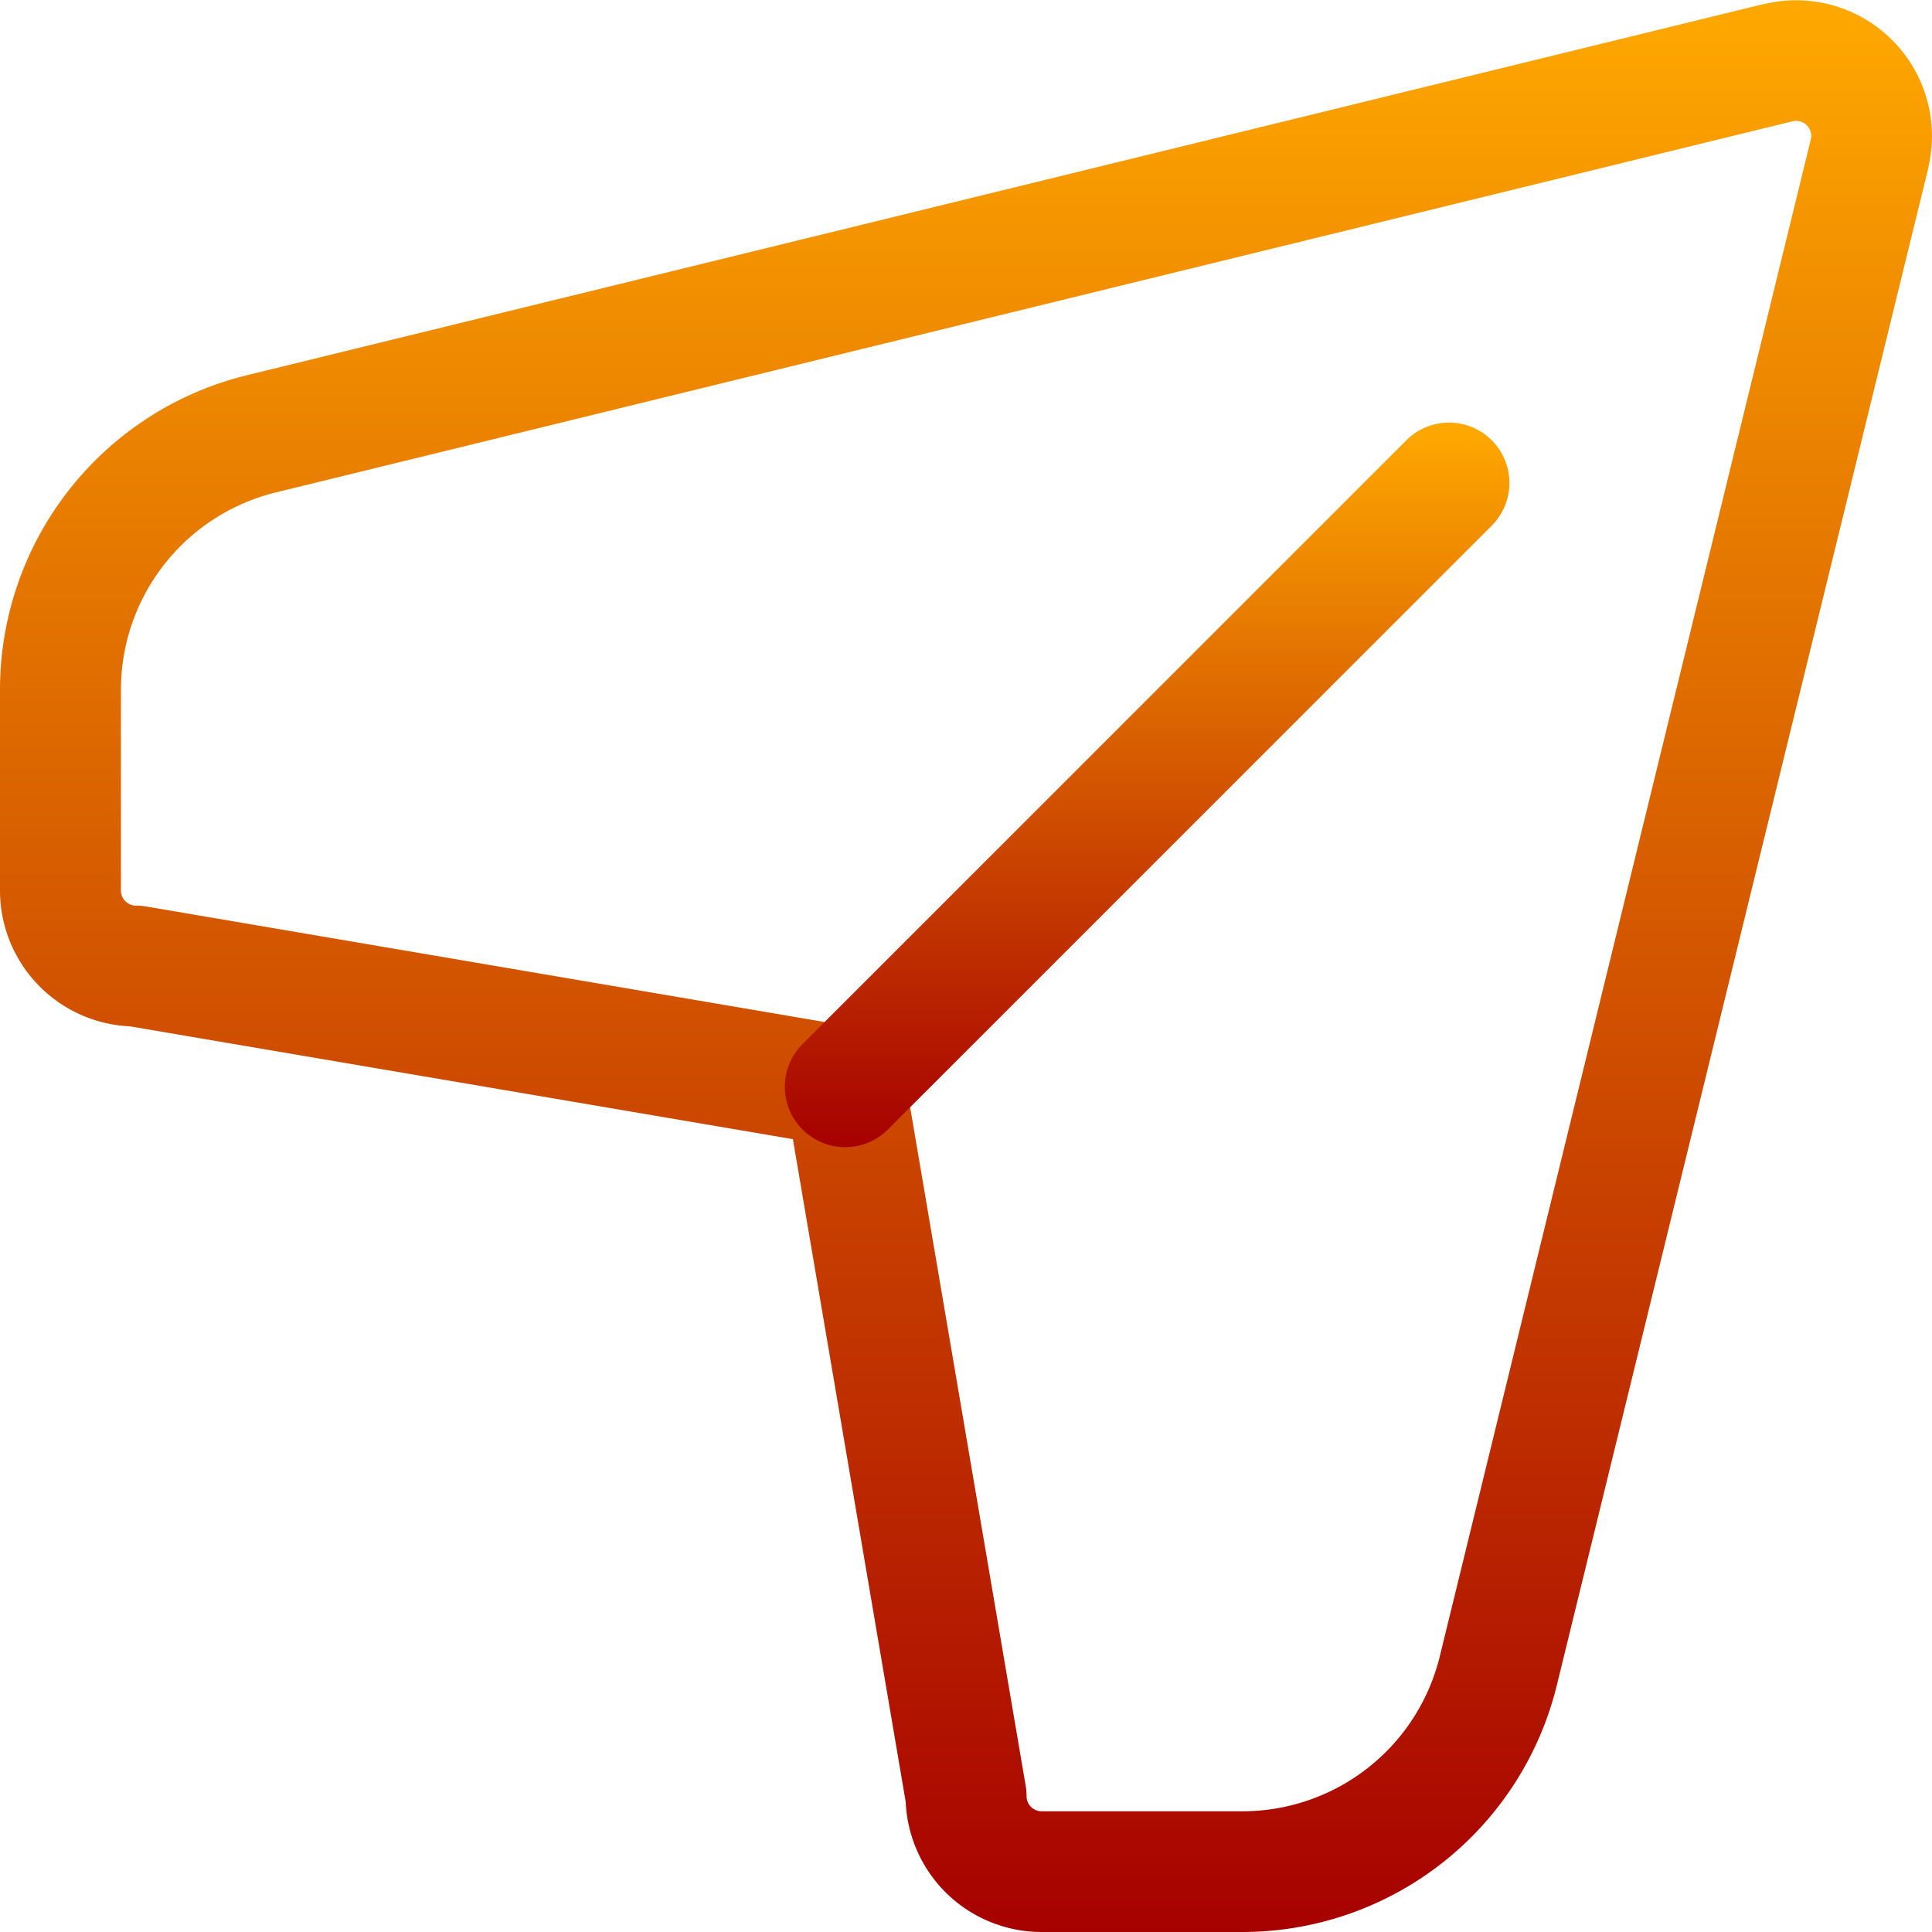
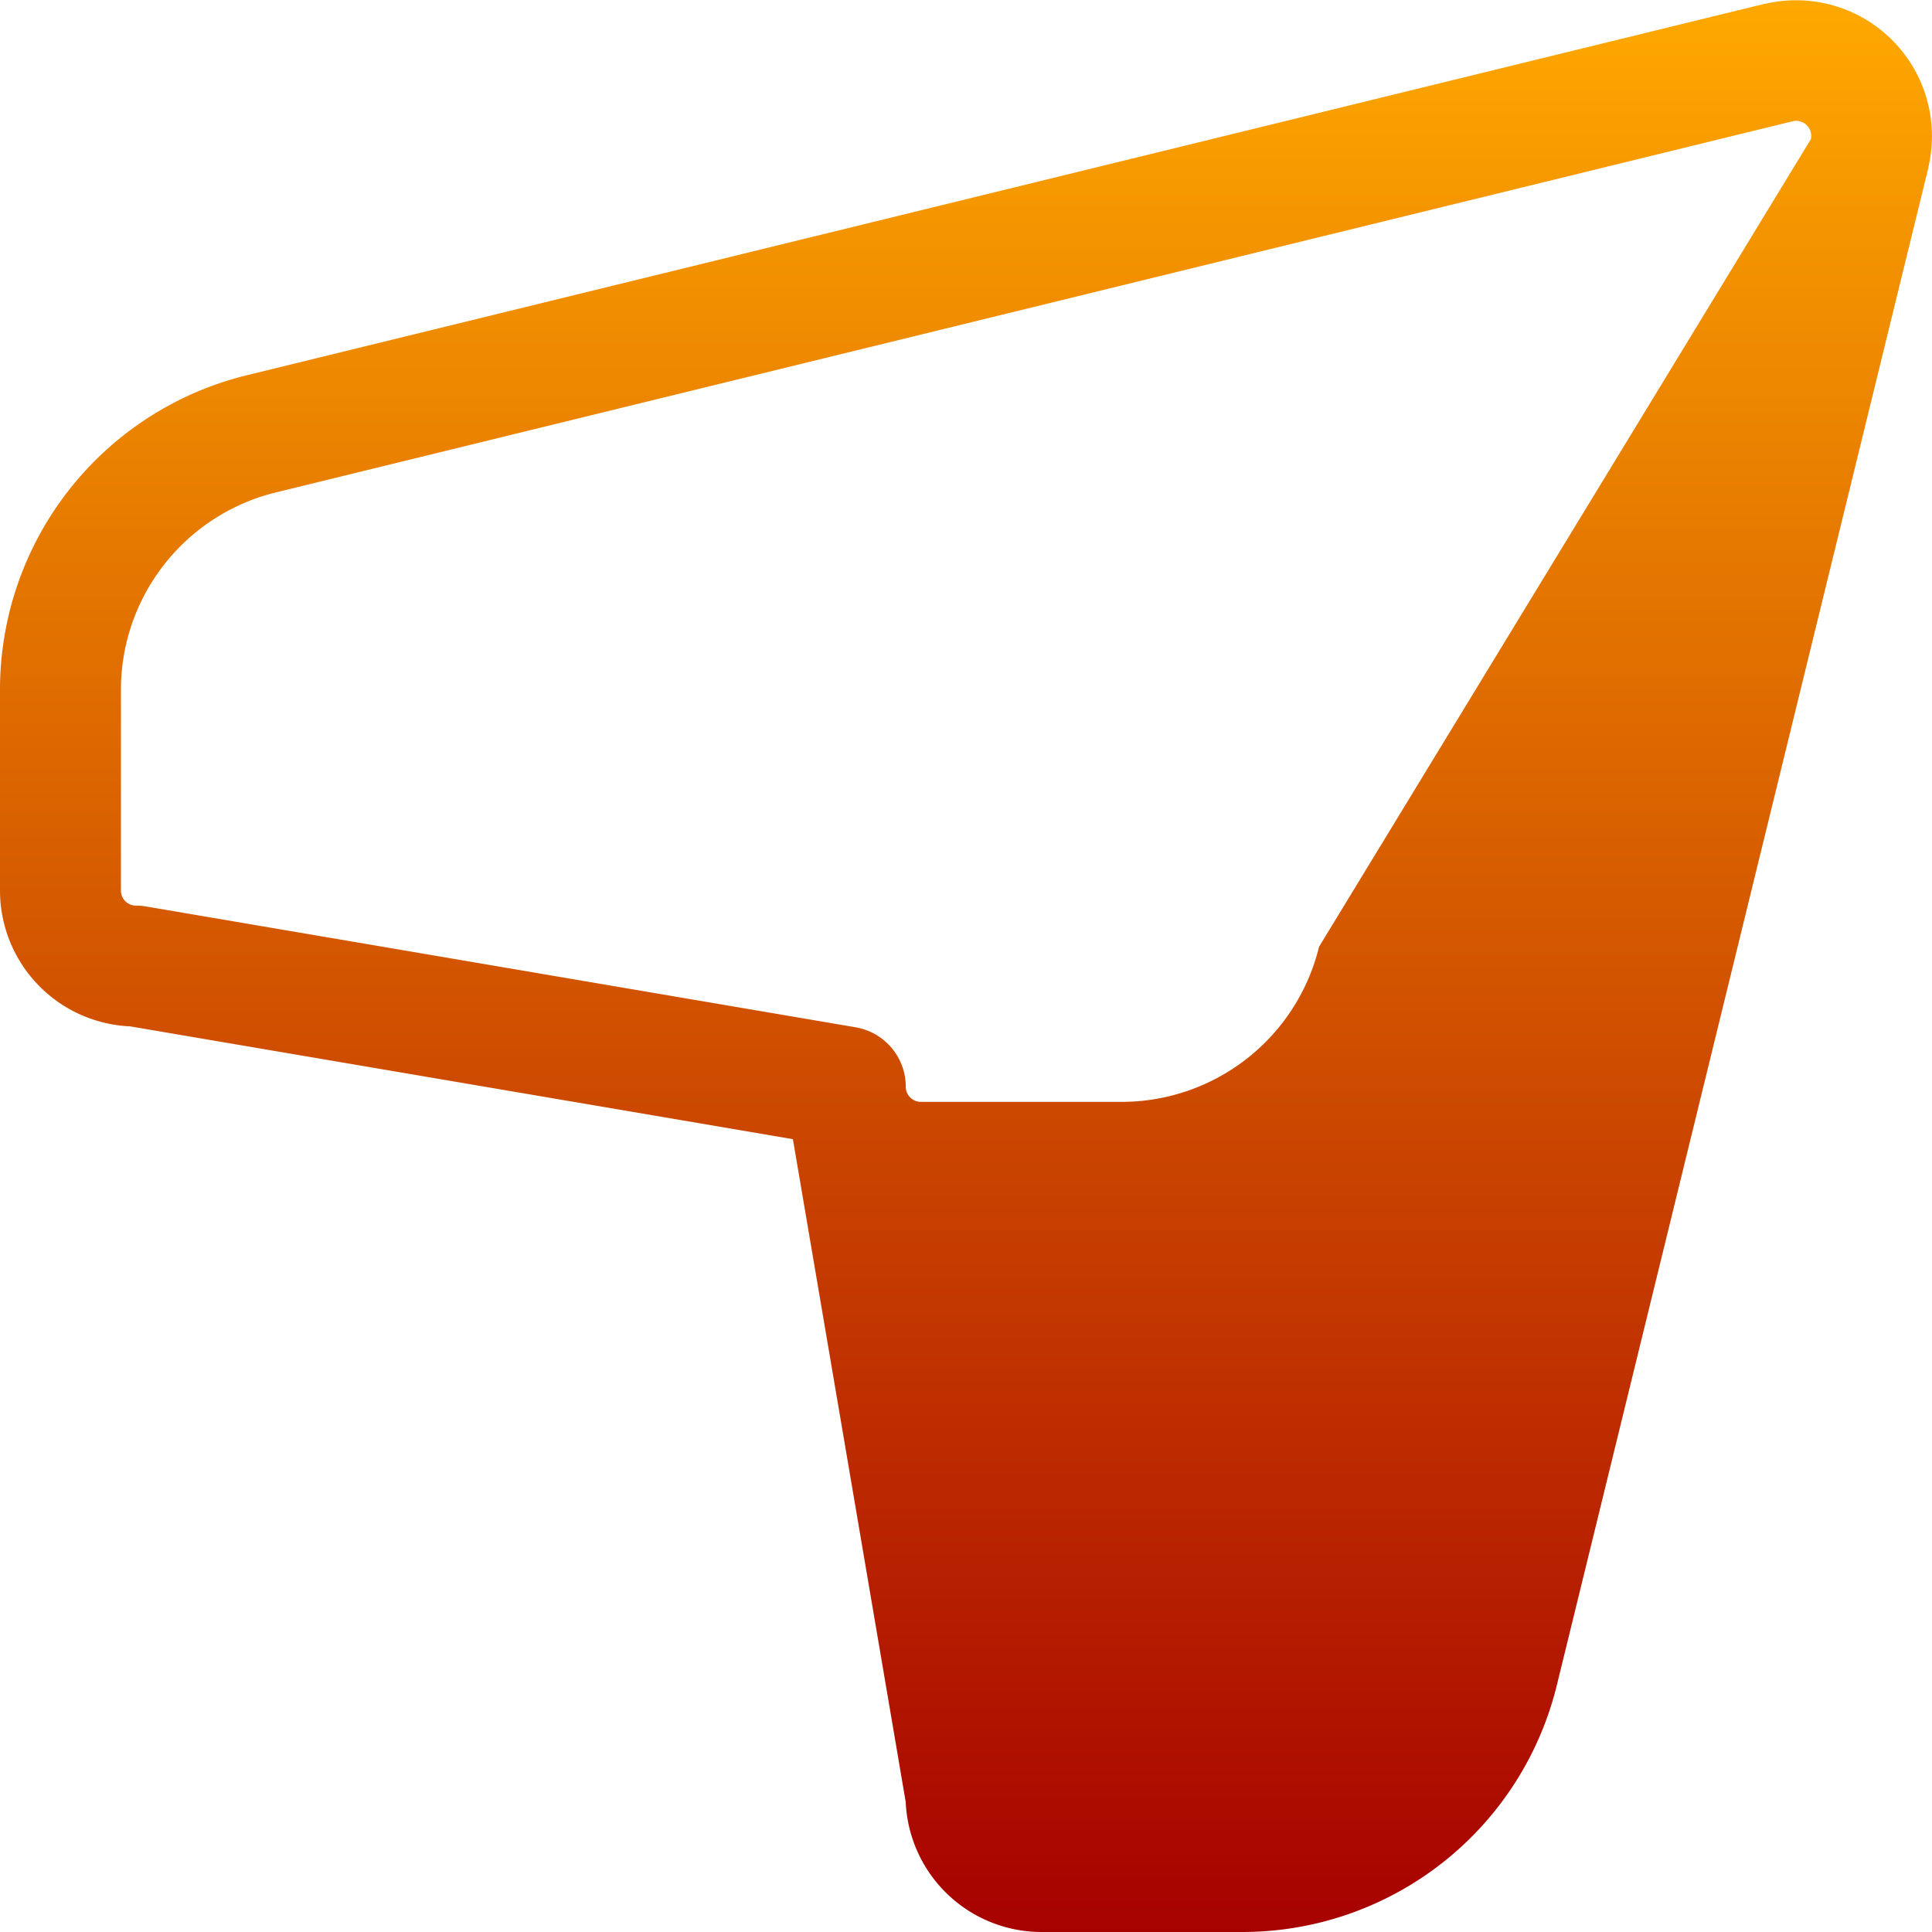
<svg xmlns="http://www.w3.org/2000/svg" width="27.4" height="27.4" viewBox="0 0 27.4 27.4">
  <defs>
    <linearGradient id="a" x1="0.5" x2="0.5" y2="1" gradientUnits="objectBoundingBox">
      <stop offset="0" stop-color="#ffa900" />
      <stop offset="1" stop-color="#a60000" />
    </linearGradient>
  </defs>
  <g transform="translate(0 0)">
-     <path d="M17.61,27.4h-2.84a1.929,1.929,0,0,1-1.925-1.844l-1.6-9.4-9.4-1.6A1.929,1.929,0,0,1,0,12.63V9.79A4.592,4.592,0,0,1,3.508,5.32L25.026.054l.009,0a1.927,1.927,0,0,1,2.314,2.314l0,.009L22.081,23.893A4.592,4.592,0,0,1,17.61,27.4ZM25.427,1.719,3.915,6.983a2.883,2.883,0,0,0-2.2,2.807v2.84a.214.214,0,0,0,.214.214.856.856,0,0,1,.144.012l10.061,1.713a.856.856,0,0,1,.7.7l1.713,10.061a.856.856,0,0,1,.012.144.214.214,0,0,0,.214.214h2.84a2.883,2.883,0,0,0,2.807-2.2L25.682,1.974a.214.214,0,0,0-.255-.255Z" transform="translate(0 0)" fill="url(#a)" />
-     <path d="M208.856,122.274a.856.856,0,0,1-.605-1.462l8.563-8.563a.856.856,0,1,1,1.211,1.211l-8.563,8.563A.854.854,0,0,1,208.856,122.274Z" transform="translate(-196.869 -106.005)" fill="url(#a)" />
+     <path d="M17.61,27.4h-2.84a1.929,1.929,0,0,1-1.925-1.844l-1.6-9.4-9.4-1.6A1.929,1.929,0,0,1,0,12.63V9.79A4.592,4.592,0,0,1,3.508,5.32L25.026.054l.009,0a1.927,1.927,0,0,1,2.314,2.314l0,.009L22.081,23.893A4.592,4.592,0,0,1,17.61,27.4ZM25.427,1.719,3.915,6.983a2.883,2.883,0,0,0-2.2,2.807v2.84a.214.214,0,0,0,.214.214.856.856,0,0,1,.144.012l10.061,1.713a.856.856,0,0,1,.7.7a.856.856,0,0,1,.012.144.214.214,0,0,0,.214.214h2.84a2.883,2.883,0,0,0,2.807-2.2L25.682,1.974a.214.214,0,0,0-.255-.255Z" transform="translate(0 0)" fill="url(#a)" />
  </g>
</svg>